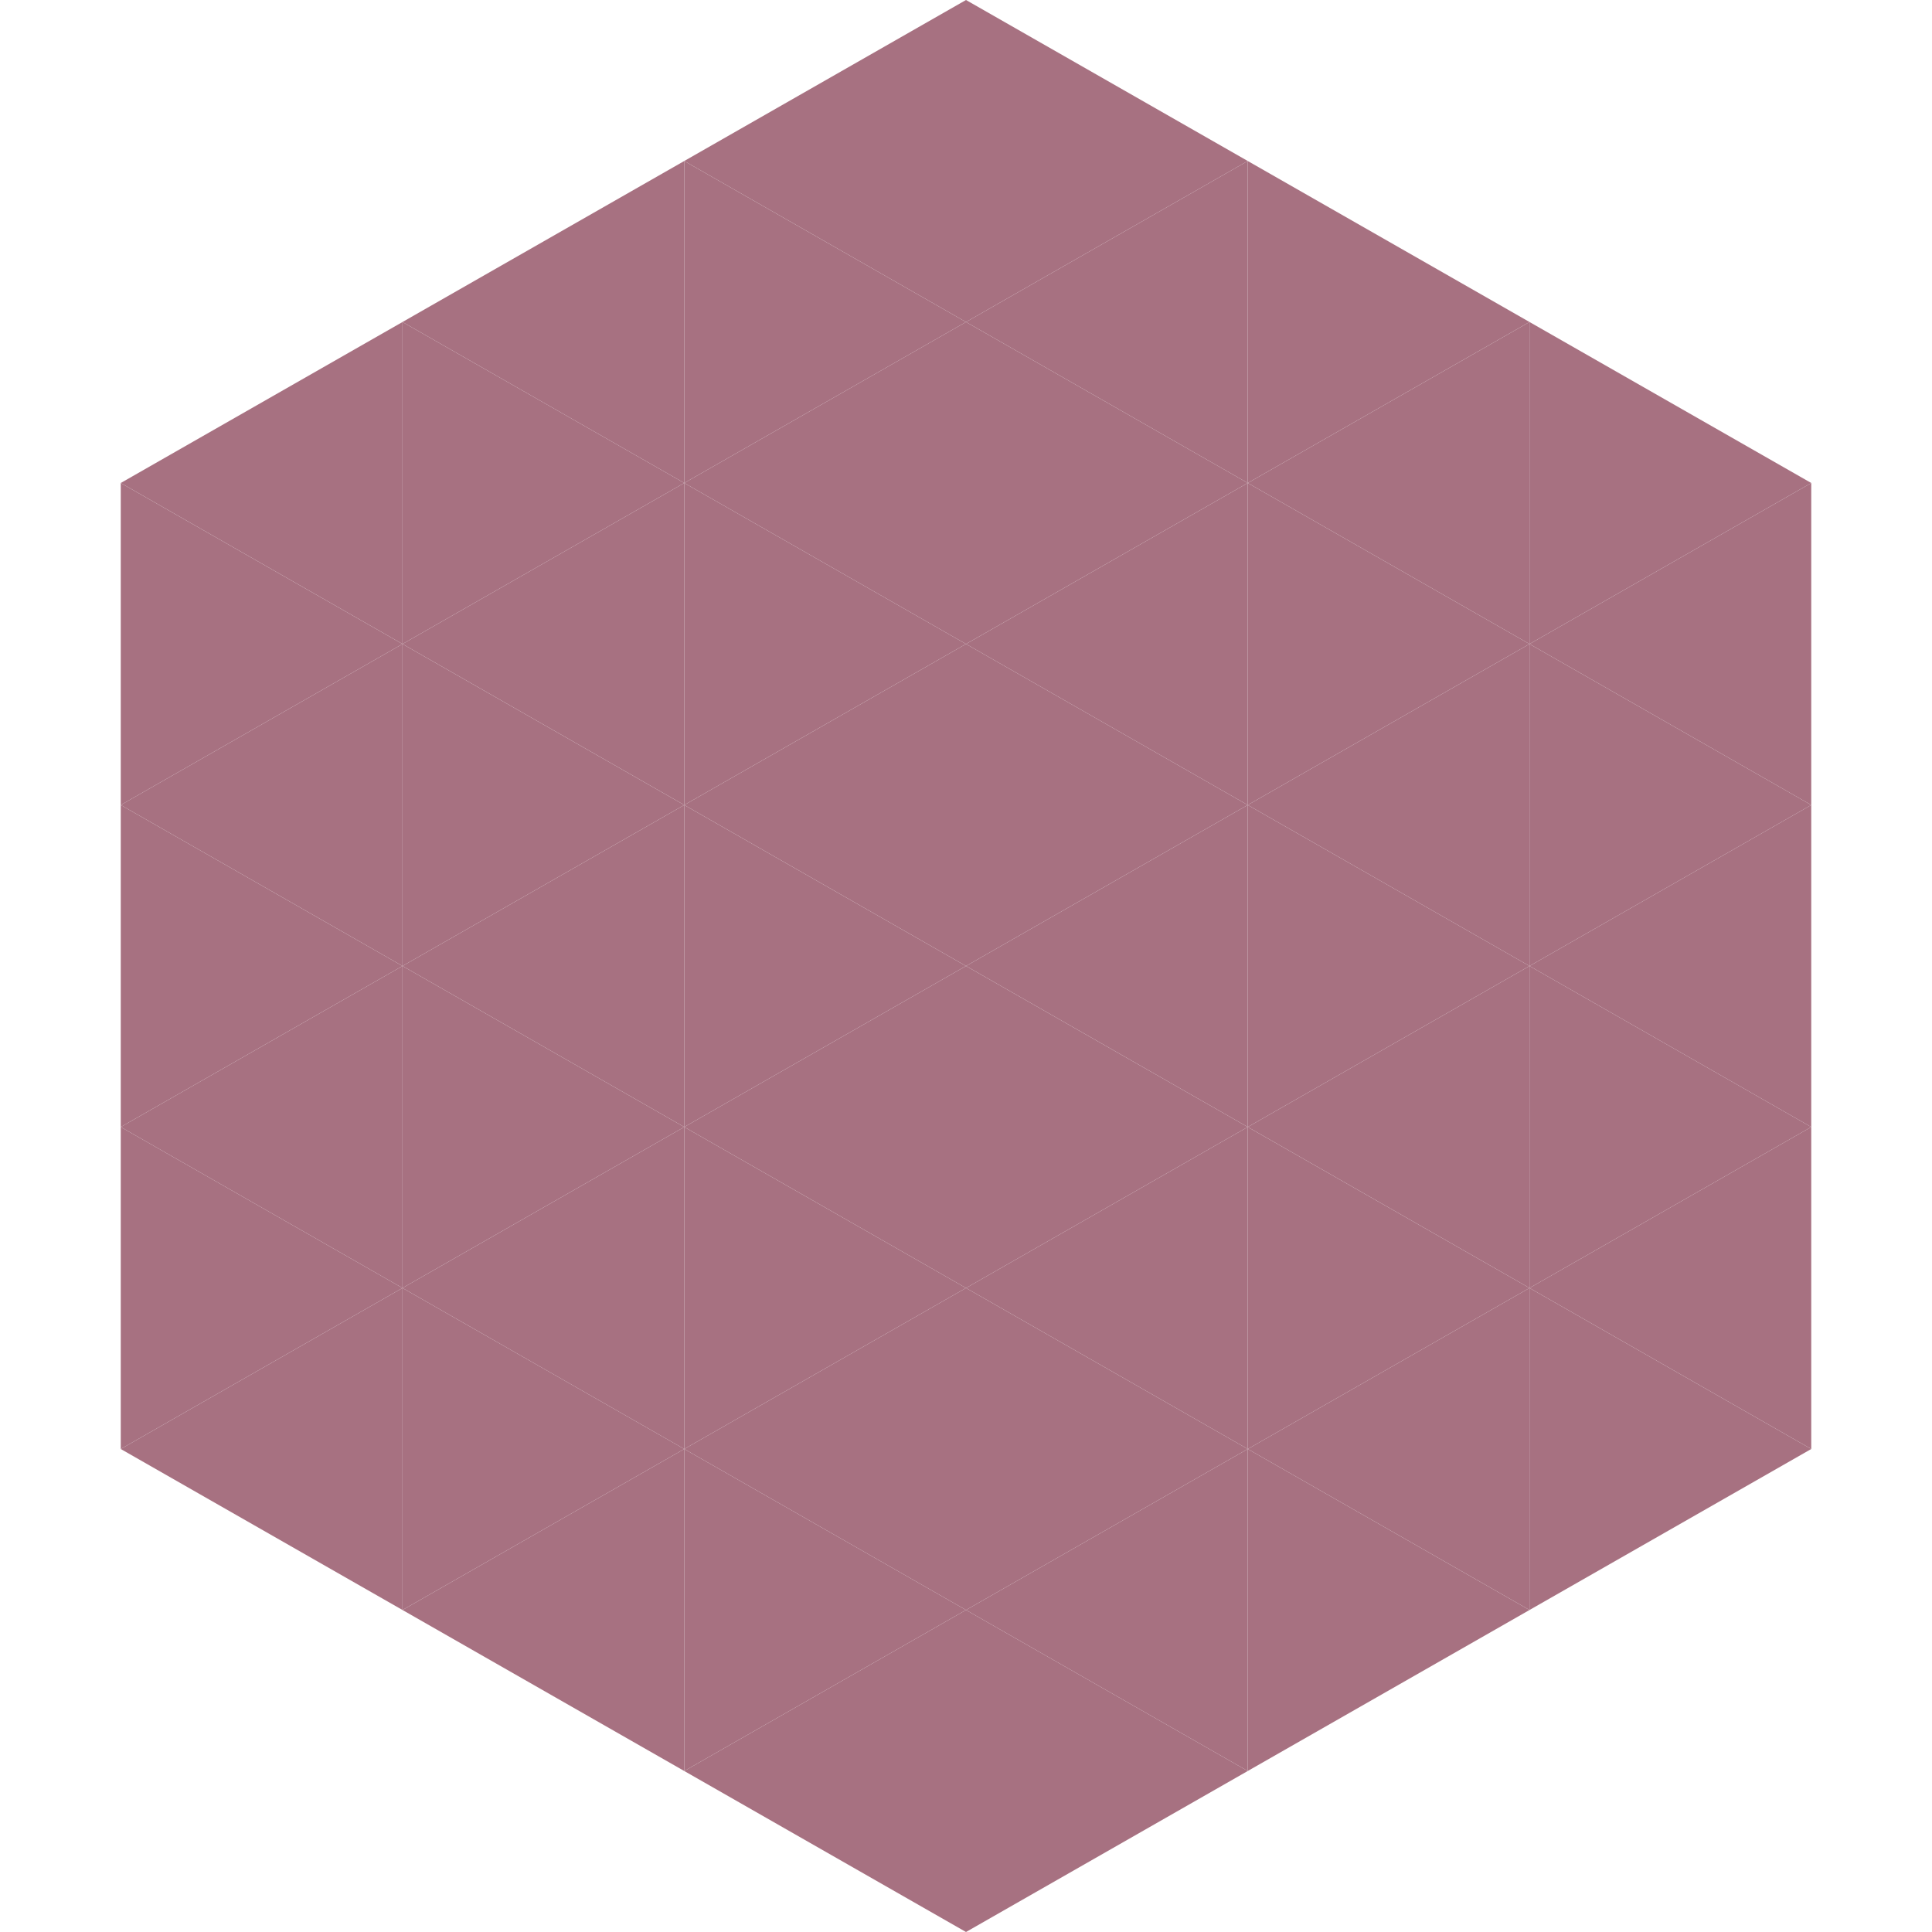
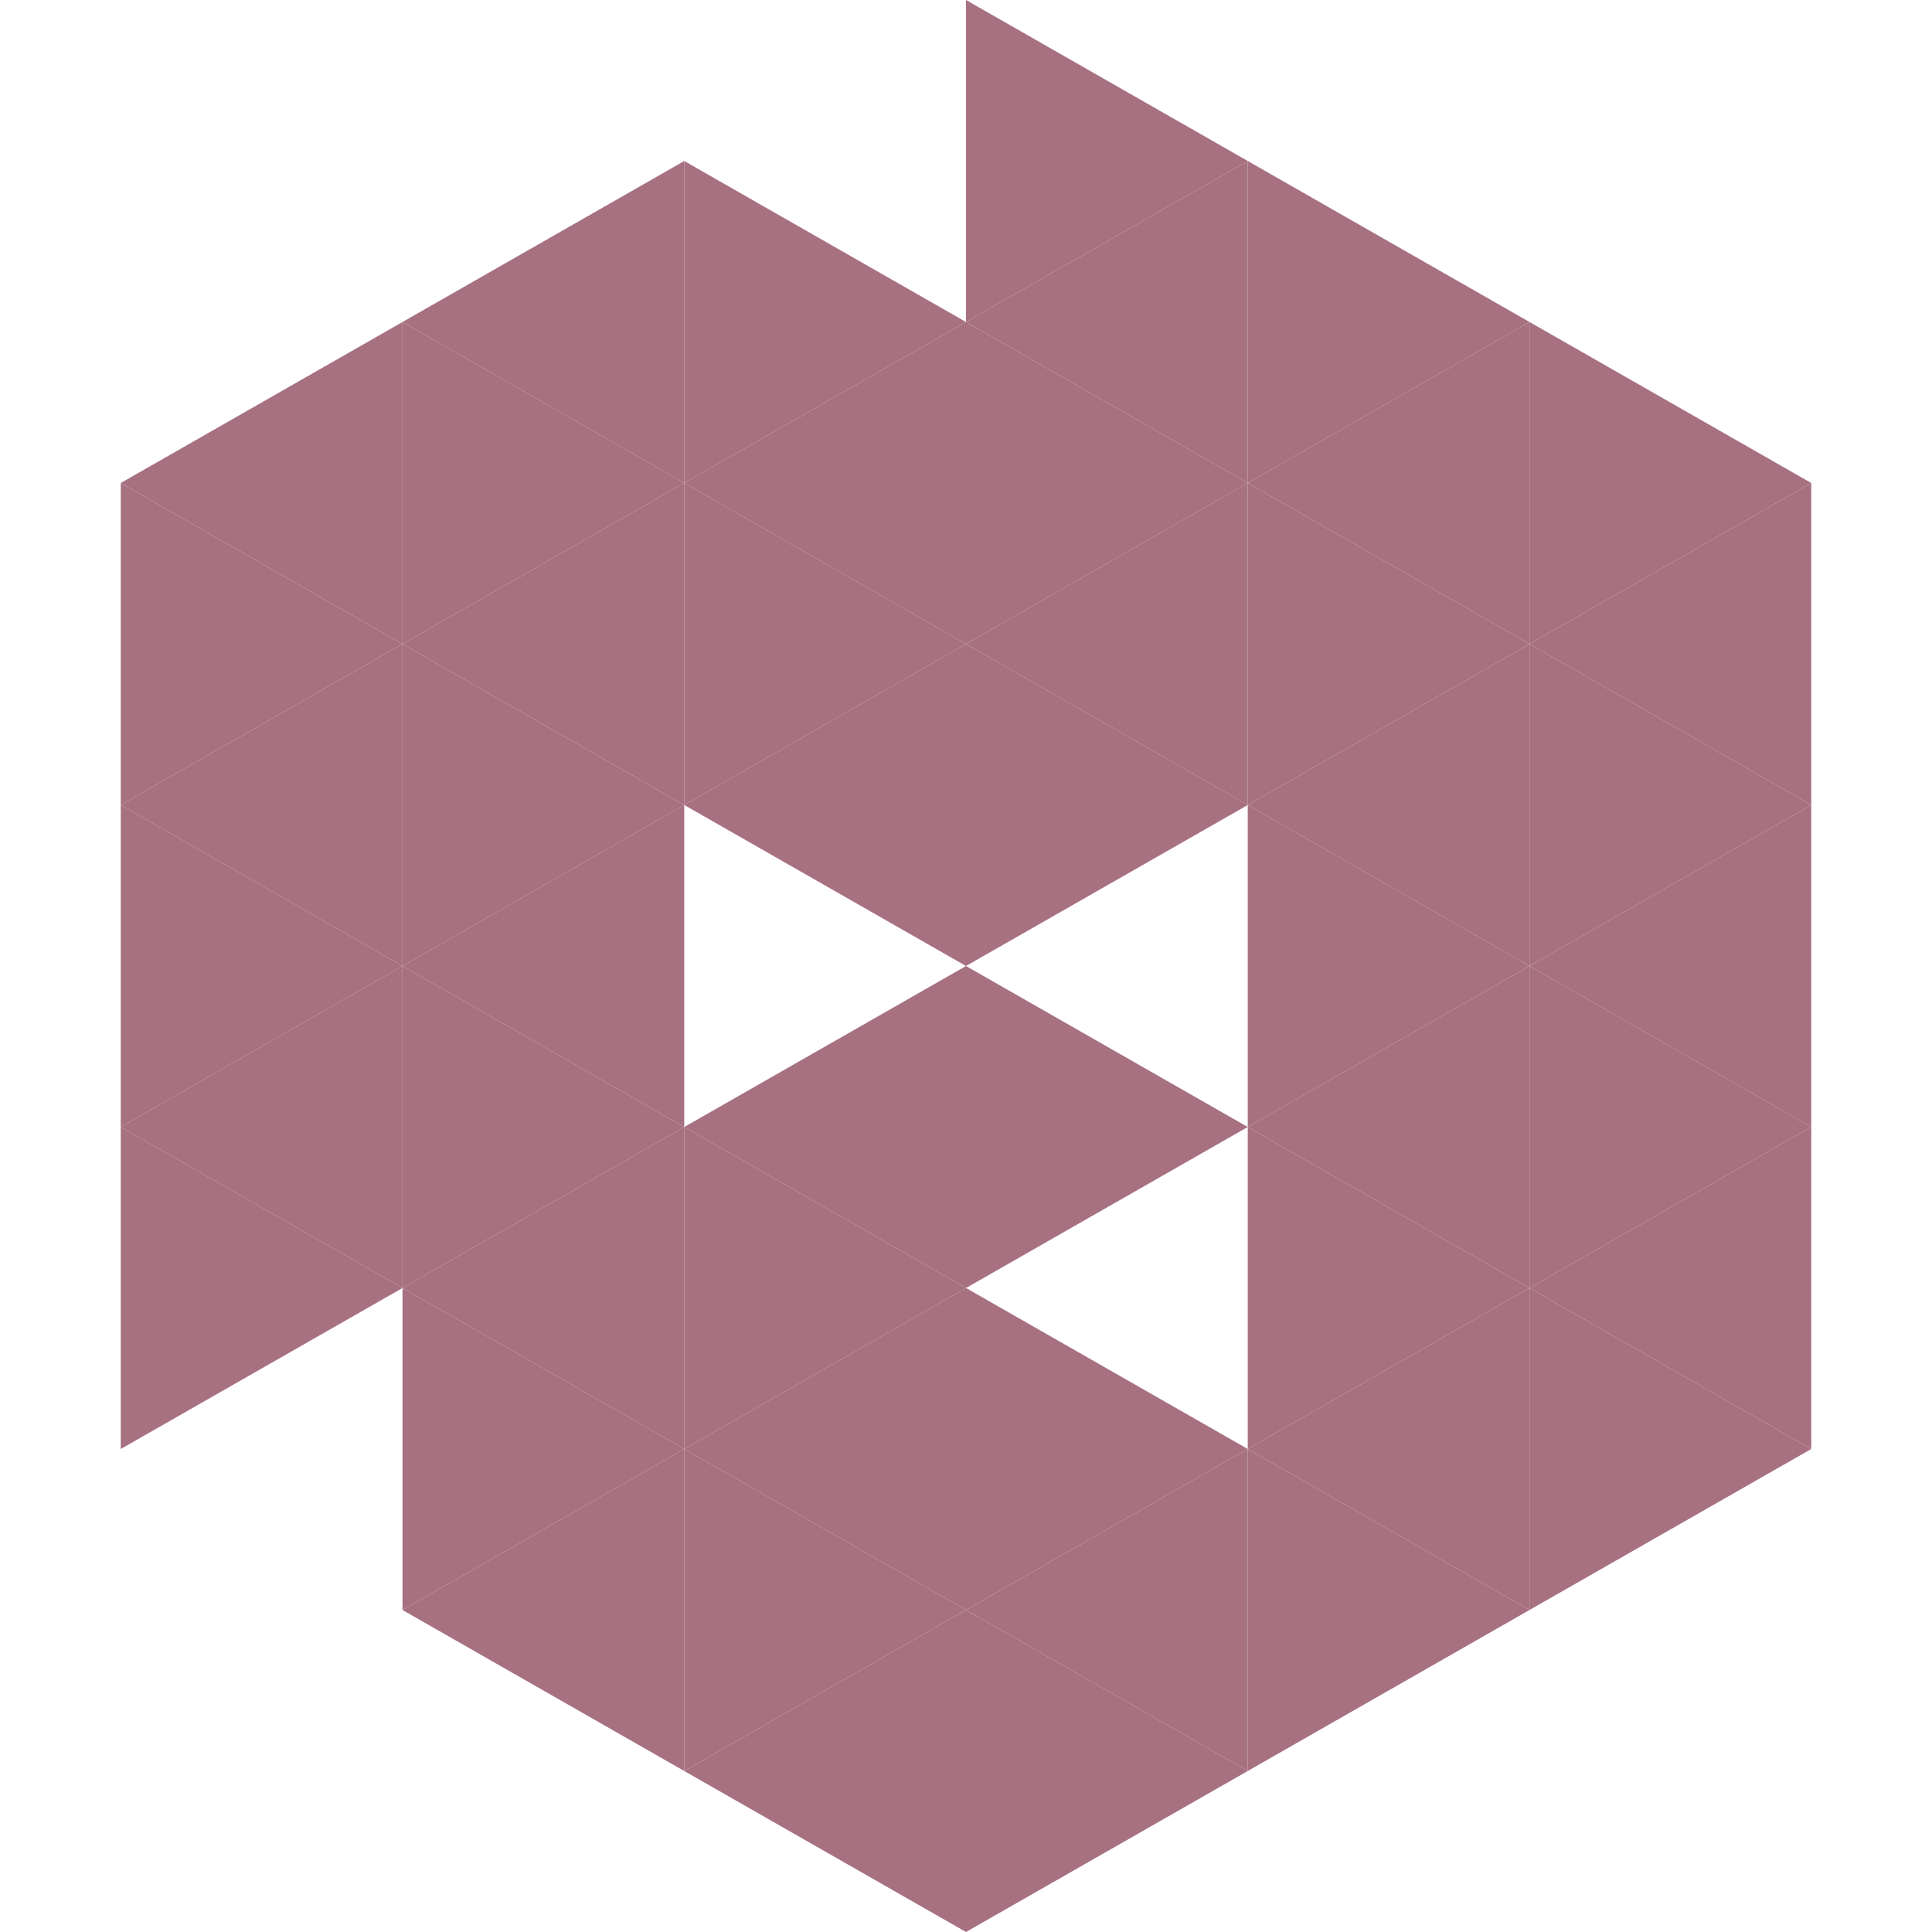
<svg xmlns="http://www.w3.org/2000/svg" width="240" height="240">
  <polygon points="50,40 15,60 50,80" style="fill:rgb(167,113,129)" />
  <polygon points="190,40 225,60 190,80" style="fill:rgb(167,113,129)" />
  <polygon points="15,60 50,80 15,100" style="fill:rgb(167,113,129)" />
  <polygon points="225,60 190,80 225,100" style="fill:rgb(167,113,129)" />
  <polygon points="50,80 15,100 50,120" style="fill:rgb(167,113,129)" />
  <polygon points="190,80 225,100 190,120" style="fill:rgb(167,113,129)" />
  <polygon points="15,100 50,120 15,140" style="fill:rgb(167,113,129)" />
  <polygon points="225,100 190,120 225,140" style="fill:rgb(167,113,129)" />
  <polygon points="50,120 15,140 50,160" style="fill:rgb(167,113,129)" />
  <polygon points="190,120 225,140 190,160" style="fill:rgb(167,113,129)" />
  <polygon points="15,140 50,160 15,180" style="fill:rgb(167,113,129)" />
  <polygon points="225,140 190,160 225,180" style="fill:rgb(167,113,129)" />
-   <polygon points="50,160 15,180 50,200" style="fill:rgb(167,113,129)" />
  <polygon points="190,160 225,180 190,200" style="fill:rgb(167,113,129)" />
  <polygon points="15,180 50,200 15,220" style="fill:rgb(255,255,255); fill-opacity:0" />
  <polygon points="225,180 190,200 225,220" style="fill:rgb(255,255,255); fill-opacity:0" />
  <polygon points="50,0 85,20 50,40" style="fill:rgb(255,255,255); fill-opacity:0" />
  <polygon points="190,0 155,20 190,40" style="fill:rgb(255,255,255); fill-opacity:0" />
  <polygon points="85,20 50,40 85,60" style="fill:rgb(167,113,129)" />
  <polygon points="155,20 190,40 155,60" style="fill:rgb(167,113,129)" />
  <polygon points="50,40 85,60 50,80" style="fill:rgb(167,113,129)" />
  <polygon points="190,40 155,60 190,80" style="fill:rgb(167,113,129)" />
  <polygon points="85,60 50,80 85,100" style="fill:rgb(167,113,129)" />
  <polygon points="155,60 190,80 155,100" style="fill:rgb(167,113,129)" />
  <polygon points="50,80 85,100 50,120" style="fill:rgb(167,113,129)" />
  <polygon points="190,80 155,100 190,120" style="fill:rgb(167,113,129)" />
  <polygon points="85,100 50,120 85,140" style="fill:rgb(167,113,129)" />
  <polygon points="155,100 190,120 155,140" style="fill:rgb(167,113,129)" />
  <polygon points="50,120 85,140 50,160" style="fill:rgb(167,113,129)" />
  <polygon points="190,120 155,140 190,160" style="fill:rgb(167,113,129)" />
  <polygon points="85,140 50,160 85,180" style="fill:rgb(167,113,129)" />
  <polygon points="155,140 190,160 155,180" style="fill:rgb(167,113,129)" />
  <polygon points="50,160 85,180 50,200" style="fill:rgb(167,113,129)" />
  <polygon points="190,160 155,180 190,200" style="fill:rgb(167,113,129)" />
  <polygon points="85,180 50,200 85,220" style="fill:rgb(167,113,129)" />
  <polygon points="155,180 190,200 155,220" style="fill:rgb(167,113,129)" />
-   <polygon points="120,0 85,20 120,40" style="fill:rgb(167,113,129)" />
  <polygon points="120,0 155,20 120,40" style="fill:rgb(167,113,129)" />
  <polygon points="85,20 120,40 85,60" style="fill:rgb(167,113,129)" />
  <polygon points="155,20 120,40 155,60" style="fill:rgb(167,113,129)" />
  <polygon points="120,40 85,60 120,80" style="fill:rgb(167,113,129)" />
  <polygon points="120,40 155,60 120,80" style="fill:rgb(167,113,129)" />
  <polygon points="85,60 120,80 85,100" style="fill:rgb(167,113,129)" />
  <polygon points="155,60 120,80 155,100" style="fill:rgb(167,113,129)" />
  <polygon points="120,80 85,100 120,120" style="fill:rgb(167,113,129)" />
  <polygon points="120,80 155,100 120,120" style="fill:rgb(167,113,129)" />
-   <polygon points="85,100 120,120 85,140" style="fill:rgb(167,113,129)" />
-   <polygon points="155,100 120,120 155,140" style="fill:rgb(167,113,129)" />
  <polygon points="120,120 85,140 120,160" style="fill:rgb(167,113,129)" />
  <polygon points="120,120 155,140 120,160" style="fill:rgb(167,113,129)" />
  <polygon points="85,140 120,160 85,180" style="fill:rgb(167,113,129)" />
-   <polygon points="155,140 120,160 155,180" style="fill:rgb(167,113,129)" />
  <polygon points="120,160 85,180 120,200" style="fill:rgb(167,113,129)" />
  <polygon points="120,160 155,180 120,200" style="fill:rgb(167,113,129)" />
  <polygon points="85,180 120,200 85,220" style="fill:rgb(167,113,129)" />
  <polygon points="155,180 120,200 155,220" style="fill:rgb(167,113,129)" />
  <polygon points="120,200 85,220 120,240" style="fill:rgb(167,113,129)" />
  <polygon points="120,200 155,220 120,240" style="fill:rgb(167,113,129)" />
  <polygon points="85,220 120,240 85,260" style="fill:rgb(255,255,255); fill-opacity:0" />
  <polygon points="155,220 120,240 155,260" style="fill:rgb(255,255,255); fill-opacity:0" />
</svg>